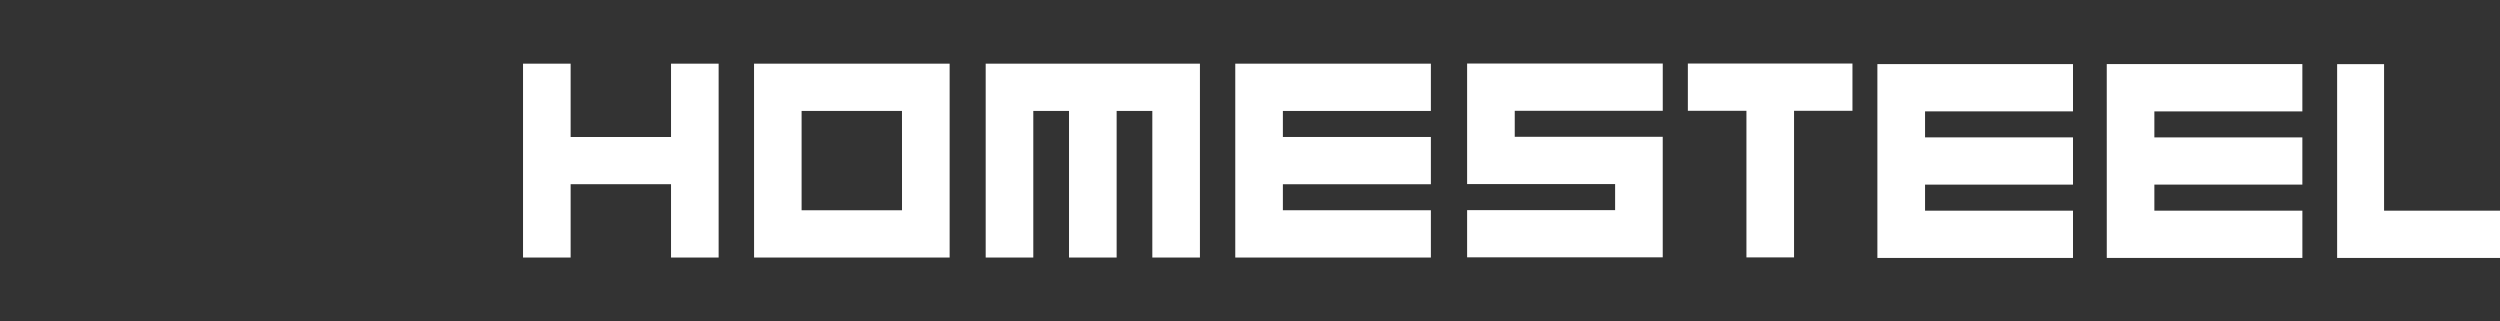
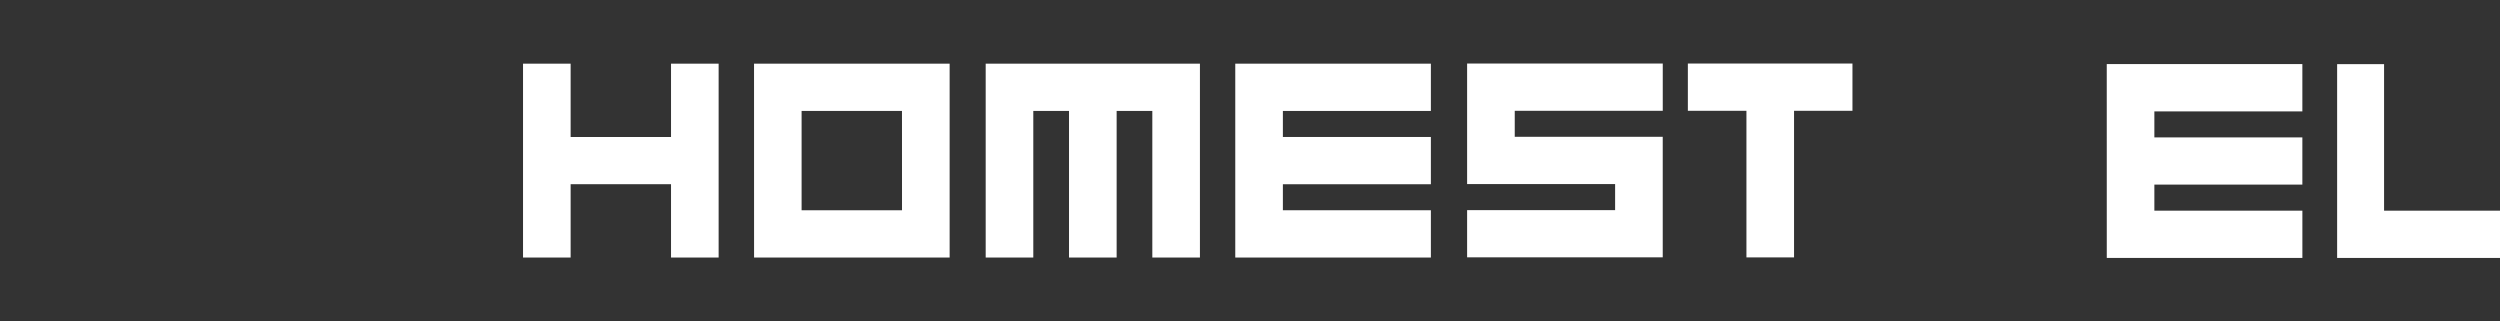
<svg xmlns="http://www.w3.org/2000/svg" width="282.199" height="36.282" viewBox="0 0 282.199 36.282">
  <rect x="0" y="0" width="282.199" height="36.282" fill="#333333" stroke="none" />
  <g id="Groupe_2" data-name="Groupe 2" transform="translate(-26.616 -24.96)">
    <path id="Tracé_3" data-name="Tracé 3" d="M102.361,40.421H91.029V32.147H85.655V54.03h5.374V45.756h11.332V54.03h5.374V32.147h-5.374Z" fill="#fff" />
    <path id="Tracé_4" data-name="Tracé 4" d="M166.053,54.031h22.08V48.693H171.427V45.757h16.706V40.422H171.427V37.484h16.706V32.147h-22.08Z" fill="#fff" />
    <path id="Tracé_5" data-name="Tracé 5" d="M192.223,45.74h16.706v2.937H192.223v5.334h22.082V40.4H197.6V37.466h16.708V32.131H192.223Z" fill="#fff" />
    <path id="Tracé_6" data-name="Tracé 6" d="M217.141,37.466h6.612V54.012h5.374V37.466h6.594V32.131h-18.58Z" fill="#fff" />
    <path id="Tracé_7" data-name="Tracé 7" d="M290.43,32.2V54.076h18.385V48.741H295.729V32.2Z" fill="#fff" />
    <path id="Tracé_8" data-name="Tracé 8" d="M128.435,48.695H117.1V37.483h11.331Zm-16.7,5.335H133.81V32.146H111.731Z" fill="#fff" />
-     <path id="Tracé_9" data-name="Tracé 9" d="M238.535,54.076h22.08V48.741h-16.7V45.8h16.7V40.467h-16.7V37.531h16.7V32.195h-22.08Z" fill="#fff" />
    <path id="Tracé_10" data-name="Tracé 10" d="M264.428,54.076h22.08V48.741H269.8V45.8h16.706V40.467H269.8V37.531h16.706V32.195h-22.08Z" fill="#fff" />
    <path id="Tracé_11" data-name="Tracé 11" d="M137.88,54.031h5.374V37.484h4.031V54.031h5.377V37.484h4.028V54.031h5.374V32.147H137.88Z" fill="#fff" />
  </g>
</svg>